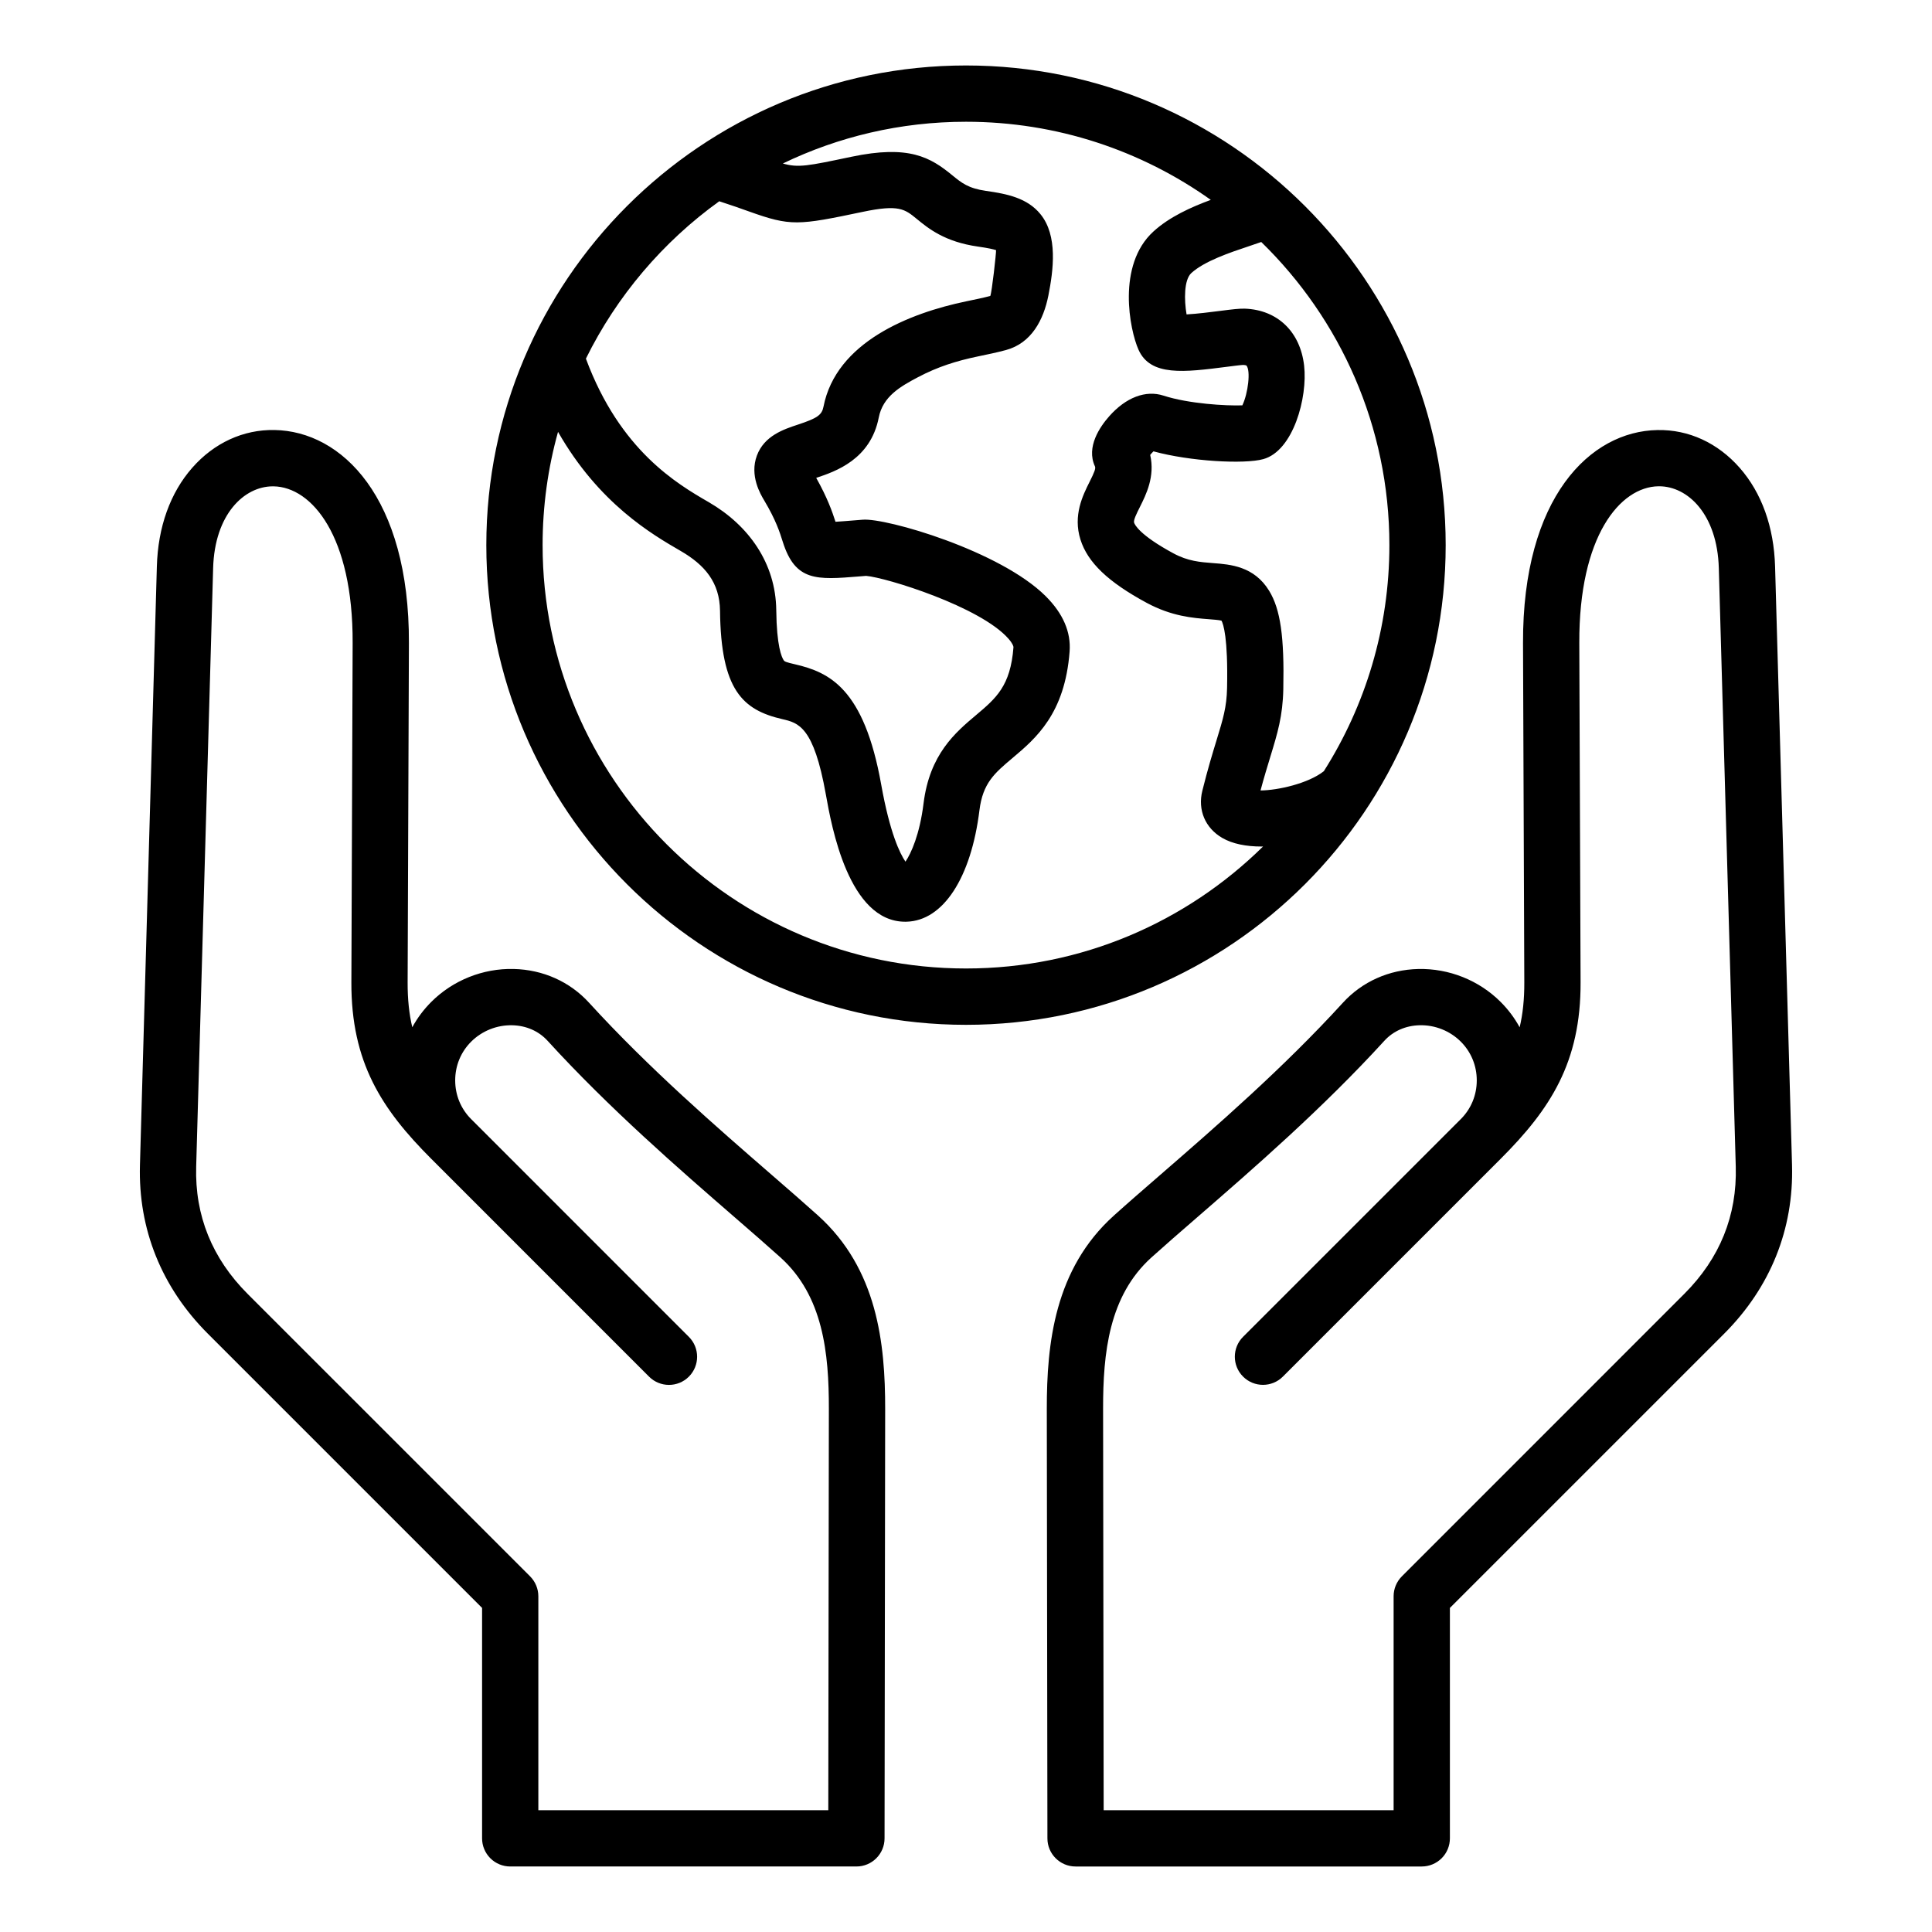
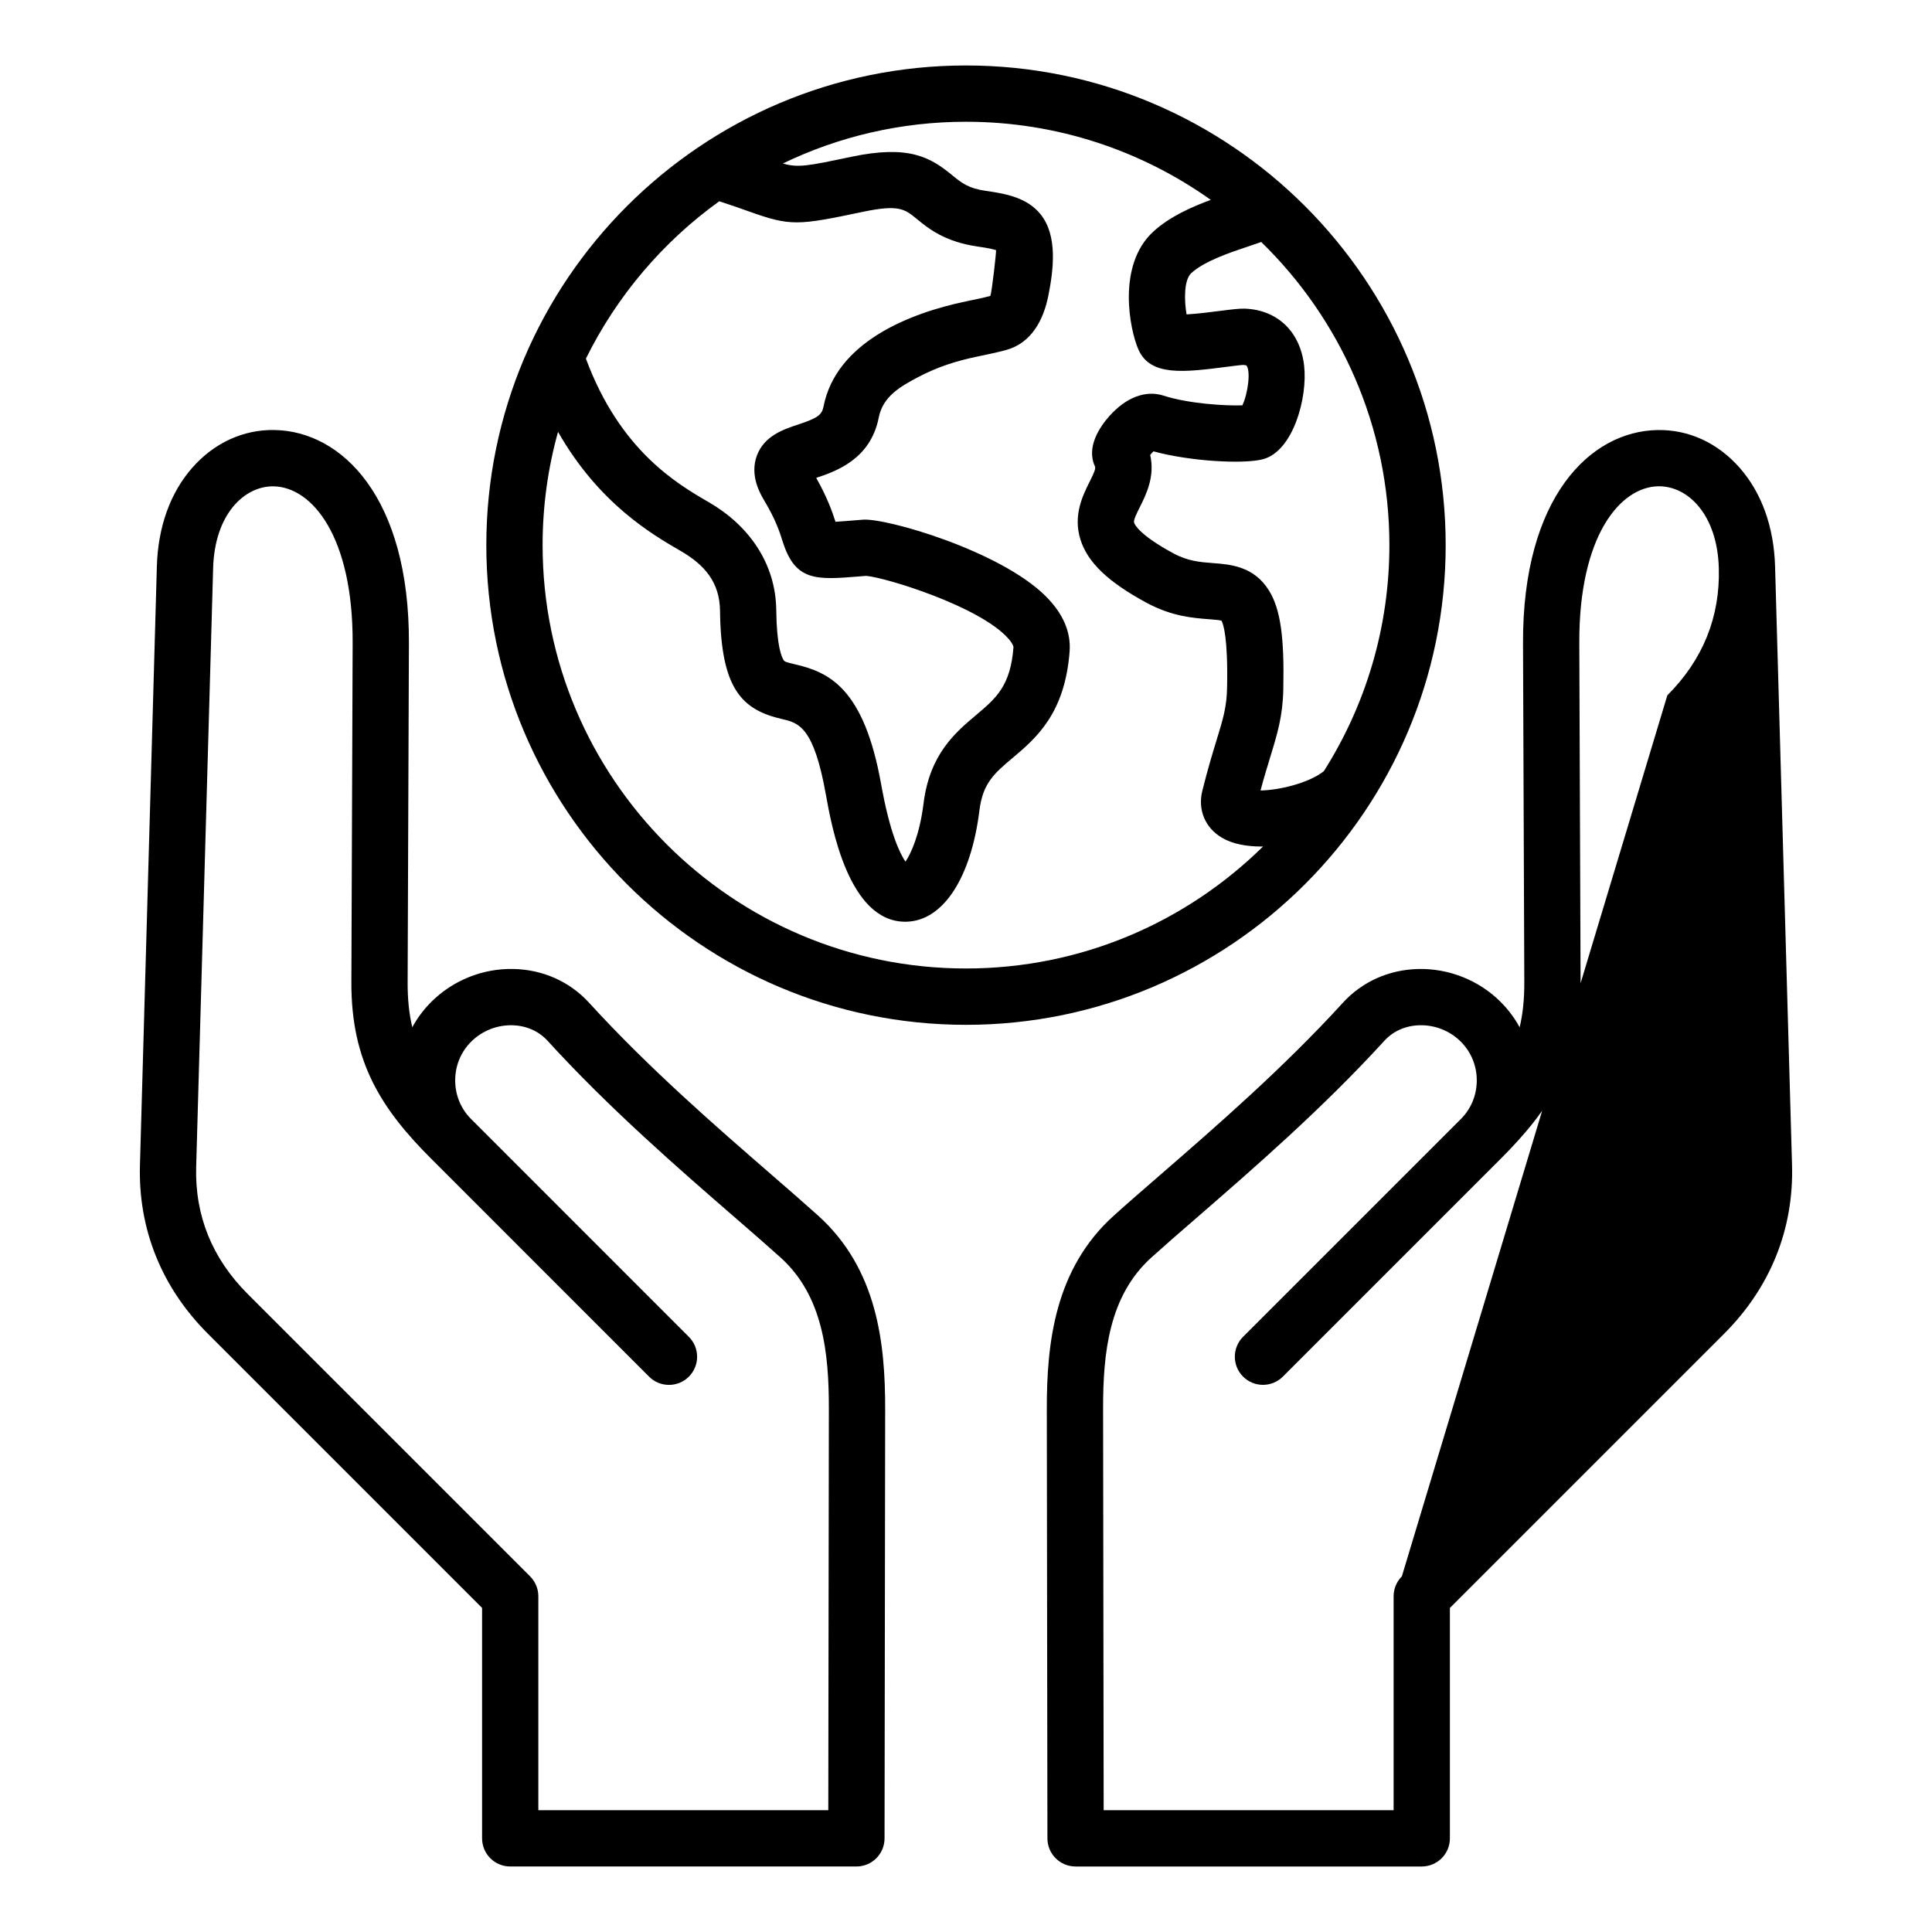
<svg xmlns="http://www.w3.org/2000/svg" fill="#000000" width="800px" height="800px" version="1.1" viewBox="144 144 512 512">
-   <path d="m527.12 288.47c0-70.094-57.027-127.12-127.12-127.12-70.094 0-127.12 57.023-127.12 127.12s57.023 127.12 127.12 127.12c70.09 0 127.12-57.023 127.12-127.12zm-14.918 0c0 22.012-6.375 42.555-17.371 59.902-4.082 3.242-12.188 5.082-16.777 5.106 0.945-3.531 1.812-6.352 2.594-8.918 1.91-6.262 3.297-10.785 3.441-17.922 0.293-13.855-0.754-21.16-3.738-26.051-3.984-6.535-10.281-7.012-14.883-7.359-3.422-0.262-6.656-0.504-10.512-2.594-9-4.863-10.254-7.625-10.41-8.133-0.211-0.656 0.707-2.488 1.516-4.098 1.668-3.336 4.062-8.113 2.75-13.848 0.273-0.336 0.578-0.668 0.867-0.945 9.691 2.656 24.027 3.453 29.09 2.066 7.973-2.184 11.805-16.367 10.836-24.785-1.027-8.973-7.031-14.754-15.66-15.094-1.457-0.051-3.301 0.168-6.703 0.605-2.031 0.262-5.973 0.766-8.789 0.918-0.656-3.805-0.703-9.156 1.258-10.953 3.484-3.184 10.301-5.465 15.277-7.125 1.191-0.398 2.266-0.754 3.258-1.113 20.938 20.402 33.957 48.879 33.957 80.34zm-177.59-91.133c3.273 1.055 5.777 1.945 7.887 2.703 11.027 3.941 12.93 3.723 30.145 0.102 9.562-2.012 11.133-0.723 14.254 1.832 3.148 2.582 7.461 6.121 16.316 7.379 2.699 0.383 4.062 0.707 4.754 0.934 0.051 0.719-1.105 11.18-1.531 12.145-1.898 0.5-4.047 0.945-6.309 1.41-15.191 3.144-34.559 10.859-37.895 27.941-0.43 2.199-1.633 3.043-6.785 4.746-3.758 1.242-8.906 2.945-10.863 8.203-1.984 5.328 0.965 10.262 1.938 11.887 3.106 5.199 4.152 8.516 4.914 10.941 3.328 10.574 8.984 10.113 20.262 9.199l1.832-0.148c5.32 0.438 30.297 8.16 37.734 16.664 1.125 1.281 1.328 2.047 1.316 2.234-0.781 10.297-4.613 13.523-9.914 17.996-5.481 4.617-12.301 10.371-13.914 23.387-1.02 8.246-3.297 13.258-4.797 15.457-1.453-2.129-4.125-7.547-6.43-20.441-4.559-25.566-13.793-29.762-22.859-31.867-2.336-0.539-2.734-0.707-2.965-1.051-0.562-0.82-1.879-3.758-1.984-13.293-0.137-12.434-7.293-22.477-17.891-28.617-8.309-4.812-23.508-13.625-32.555-38.039 8.203-16.625 20.398-30.949 35.34-41.703zm-46.816 91.133c0-10.395 1.426-20.469 4.09-30.023 10.836 19.004 24.898 27.16 32.48 31.551 6.414 3.715 10.363 8.344 10.449 15.875 0.234 20.973 5.977 26.266 16.496 28.703 4.281 0.992 8.332 1.93 11.547 19.953 1.496 8.375 6.019 33.738 21.027 33.738 0.121 0 0.242 0 0.363-0.004 9.691-0.258 17.098-11.578 19.316-29.535 0.891-7.211 4.008-9.836 8.723-13.812 6.203-5.227 13.918-11.73 15.172-28.27 0.387-5.144-1.742-10.07-6.336-14.648-12.082-12.039-42.277-20.781-48.477-20.273l-2.144 0.172c-1.879 0.152-3.699 0.301-5.086 0.379-0.82-2.566-2.164-6.406-5.113-11.637 5.121-1.695 14.406-4.875 16.578-15.992 1.09-5.578 5.711-8.219 10.41-10.695 5.184-2.734 10.148-4.309 15.871-5.496 2.473-0.516 5.027-1.039 7.41-1.684 6.781-1.828 9.98-7.996 11.258-14.438 1.332-6.727 2.547-15.906-2.106-21.59-3.504-4.289-8.812-5.359-14.402-6.152-4.723-0.672-6.496-2.129-8.957-4.144-5.793-4.75-11.441-8.125-26.781-4.891-11.547 2.43-14.012 2.949-18.125 1.773 14.688-7.09 31.156-11.062 48.539-11.062 24.152 0 46.551 7.672 64.875 20.703-5.215 1.922-10.953 4.492-15.223 8.398-9.73 8.895-6.281 26.07-3.926 31.324 3.184 7.106 12.113 5.961 23.422 4.512 1.539-0.199 3.633-0.469 4.305-0.492 0.621 0.035 0.855 0.141 0.852 0.141 1.191 1.312 0.453 7.398-1.066 10.57-4.293 0.156-14.211-0.41-20.898-2.578-4.707-1.527-9.945 0.461-14.375 5.457-2.441 2.754-6.184 8.148-3.793 13.289 0.258 0.555-0.152 1.57-1.438 4.137-1.762 3.519-4.426 8.844-2.402 15.262 1.914 6.078 7.328 11.246 17.543 16.766 6.656 3.594 12.328 4.023 16.473 4.34 1.148 0.09 2.684 0.203 3.359 0.383 0.477 0.859 1.758 4.445 1.48 17.84-0.105 5.074-1.059 8.203-2.797 13.875-1.039 3.402-2.336 7.637-3.762 13.383-1.258 5.074 0.762 9.855 5.281 12.48 2.734 1.59 6.371 2.281 10.359 2.281 0.152 0 0.305-0.012 0.457-0.012-20.27 19.98-48.078 32.332-78.719 32.332-61.879 0.016-112.21-50.32-112.21-112.19zm73.008 177.67c-3.547-3.195-7.789-6.879-12.285-10.781-14.52-12.602-32.602-28.285-48.391-45.605-5.113-5.606-12.223-8.789-20.016-8.969-8.117-0.188-16.078 2.992-21.812 8.723-2.019 2.019-3.711 4.281-5.039 6.727-0.836-3.527-1.25-7.422-1.234-11.887l0.34-89.895c0.148-38.625-17.789-56.207-35.641-56.496-8.25-0.152-15.98 3.418-21.762 9.988-5.852 6.648-9.102 15.707-9.395 26.184l-4.481 158.63c-0.484 16.977 5.742 32.434 18 44.688l72.668 72.668v61.066c0 1.977 0.789 3.871 2.184 5.273 1.395 1.395 3.297 2.184 5.273 2.184h91.746c4.113 0 7.453-3.332 7.457-7.445l0.164-113.78c0.02-17.414-2.074-37.121-17.777-51.273zm2.703 157.58h-76.84v-56.695c0-1.977-0.789-3.871-2.184-5.273l-74.852-74.848c-9.414-9.414-14.008-20.762-13.641-33.719l4.492-158.62c0.402-14.281 8.234-21.68 15.824-21.68h0.188c10.172 0.164 21.07 13.227 20.961 41.527l-0.336 89.887c-0.078 21.258 8.047 33.672 21.18 46.809l57.711 57.719c2.914 2.914 7.637 2.914 10.547 0 2.914-2.914 2.914-7.637 0-10.547l-57.707-57.715c-2.719-2.719-4.219-6.359-4.219-10.25s1.5-7.531 4.219-10.25c2.867-2.867 6.848-4.461 10.922-4.359 3.684 0.082 6.996 1.543 9.34 4.109 16.379 17.957 34.82 33.961 49.637 46.816 4.441 3.852 8.633 7.488 12.074 10.59 11.32 10.203 12.859 25.336 12.836 40.172zm255.4-170.96-4.492-158.62c-0.301-10.477-3.547-19.531-9.395-26.184-5.785-6.57-13.492-10.148-21.762-9.988-17.844 0.289-35.785 17.863-35.641 56.496l0.34 89.895c0.016 4.465-0.395 8.359-1.234 11.887-1.332-2.445-3.019-4.711-5.039-6.727-5.731-5.731-13.691-8.906-21.812-8.727-7.793 0.18-14.906 3.363-20.016 8.973-15.797 17.32-33.871 33-48.391 45.605-4.492 3.898-8.738 7.578-12.281 10.773-15.703 14.152-17.789 33.859-17.77 51.273l0.164 113.78c0.004 4.113 3.344 7.445 7.457 7.445h91.746c1.977 0 3.871-0.789 5.273-2.184 1.402-1.402 2.184-3.297 2.184-5.273v-61.066l72.672-72.664c12.254-12.254 18.477-27.707 17.996-44.688zm-103.4 108.99c-1.402 1.402-2.184 3.297-2.184 5.273v56.695h-76.84l-0.152-106.33c-0.02-14.836 1.523-29.973 12.836-40.172 3.441-3.102 7.629-6.738 12.07-10.59 14.816-12.859 33.258-28.859 49.641-46.816 2.34-2.566 5.656-4.023 9.34-4.109 4.082-0.102 8.062 1.496 10.922 4.359 2.719 2.719 4.219 6.359 4.219 10.25 0 3.891-1.496 7.531-4.219 10.25l-57.711 57.707c-2.914 2.914-2.914 7.637 0 10.547 2.914 2.914 7.637 2.914 10.547 0l57.715-57.715c13.137-13.137 21.266-25.547 21.18-46.809l-0.34-89.895c-0.109-28.297 10.789-41.359 20.961-41.527h0.188c7.59 0 15.418 7.406 15.824 21.68l4.492 158.62c0.367 12.957-4.219 24.305-13.641 33.719z" />
+   <path d="m527.12 288.47c0-70.094-57.027-127.12-127.12-127.12-70.094 0-127.12 57.023-127.12 127.12s57.023 127.12 127.12 127.12c70.09 0 127.12-57.023 127.12-127.12zm-14.918 0c0 22.012-6.375 42.555-17.371 59.902-4.082 3.242-12.188 5.082-16.777 5.106 0.945-3.531 1.812-6.352 2.594-8.918 1.91-6.262 3.297-10.785 3.441-17.922 0.293-13.855-0.754-21.16-3.738-26.051-3.984-6.535-10.281-7.012-14.883-7.359-3.422-0.262-6.656-0.504-10.512-2.594-9-4.863-10.254-7.625-10.41-8.133-0.211-0.656 0.707-2.488 1.516-4.098 1.668-3.336 4.062-8.113 2.75-13.848 0.273-0.336 0.578-0.668 0.867-0.945 9.691 2.656 24.027 3.453 29.09 2.066 7.973-2.184 11.805-16.367 10.836-24.785-1.027-8.973-7.031-14.754-15.66-15.094-1.457-0.051-3.301 0.168-6.703 0.605-2.031 0.262-5.973 0.766-8.789 0.918-0.656-3.805-0.703-9.156 1.258-10.953 3.484-3.184 10.301-5.465 15.277-7.125 1.191-0.398 2.266-0.754 3.258-1.113 20.938 20.402 33.957 48.879 33.957 80.34zm-177.59-91.133c3.273 1.055 5.777 1.945 7.887 2.703 11.027 3.941 12.93 3.723 30.145 0.102 9.562-2.012 11.133-0.723 14.254 1.832 3.148 2.582 7.461 6.121 16.316 7.379 2.699 0.383 4.062 0.707 4.754 0.934 0.051 0.719-1.105 11.18-1.531 12.145-1.898 0.5-4.047 0.945-6.309 1.41-15.191 3.144-34.559 10.859-37.895 27.941-0.43 2.199-1.633 3.043-6.785 4.746-3.758 1.242-8.906 2.945-10.863 8.203-1.984 5.328 0.965 10.262 1.938 11.887 3.106 5.199 4.152 8.516 4.914 10.941 3.328 10.574 8.984 10.113 20.262 9.199l1.832-0.148c5.32 0.438 30.297 8.16 37.734 16.664 1.125 1.281 1.328 2.047 1.316 2.234-0.781 10.297-4.613 13.523-9.914 17.996-5.481 4.617-12.301 10.371-13.914 23.387-1.02 8.246-3.297 13.258-4.797 15.457-1.453-2.129-4.125-7.547-6.43-20.441-4.559-25.566-13.793-29.762-22.859-31.867-2.336-0.539-2.734-0.707-2.965-1.051-0.562-0.82-1.879-3.758-1.984-13.293-0.137-12.434-7.293-22.477-17.891-28.617-8.309-4.812-23.508-13.625-32.555-38.039 8.203-16.625 20.398-30.949 35.34-41.703zm-46.816 91.133c0-10.395 1.426-20.469 4.09-30.023 10.836 19.004 24.898 27.16 32.48 31.551 6.414 3.715 10.363 8.344 10.449 15.875 0.234 20.973 5.977 26.266 16.496 28.703 4.281 0.992 8.332 1.93 11.547 19.953 1.496 8.375 6.019 33.738 21.027 33.738 0.121 0 0.242 0 0.363-0.004 9.691-0.258 17.098-11.578 19.316-29.535 0.891-7.211 4.008-9.836 8.723-13.812 6.203-5.227 13.918-11.73 15.172-28.27 0.387-5.144-1.742-10.07-6.336-14.648-12.082-12.039-42.277-20.781-48.477-20.273l-2.144 0.172c-1.879 0.152-3.699 0.301-5.086 0.379-0.82-2.566-2.164-6.406-5.113-11.637 5.121-1.695 14.406-4.875 16.578-15.992 1.09-5.578 5.711-8.219 10.41-10.695 5.184-2.734 10.148-4.309 15.871-5.496 2.473-0.516 5.027-1.039 7.41-1.684 6.781-1.828 9.98-7.996 11.258-14.438 1.332-6.727 2.547-15.906-2.106-21.59-3.504-4.289-8.812-5.359-14.402-6.152-4.723-0.672-6.496-2.129-8.957-4.144-5.793-4.75-11.441-8.125-26.781-4.891-11.547 2.43-14.012 2.949-18.125 1.773 14.688-7.09 31.156-11.062 48.539-11.062 24.152 0 46.551 7.672 64.875 20.703-5.215 1.922-10.953 4.492-15.223 8.398-9.73 8.895-6.281 26.07-3.926 31.324 3.184 7.106 12.113 5.961 23.422 4.512 1.539-0.199 3.633-0.469 4.305-0.492 0.621 0.035 0.855 0.141 0.852 0.141 1.191 1.312 0.453 7.398-1.066 10.57-4.293 0.156-14.211-0.41-20.898-2.578-4.707-1.527-9.945 0.461-14.375 5.457-2.441 2.754-6.184 8.148-3.793 13.289 0.258 0.555-0.152 1.57-1.438 4.137-1.762 3.519-4.426 8.844-2.402 15.262 1.914 6.078 7.328 11.246 17.543 16.766 6.656 3.594 12.328 4.023 16.473 4.34 1.148 0.09 2.684 0.203 3.359 0.383 0.477 0.859 1.758 4.445 1.48 17.84-0.105 5.074-1.059 8.203-2.797 13.875-1.039 3.402-2.336 7.637-3.762 13.383-1.258 5.074 0.762 9.855 5.281 12.48 2.734 1.59 6.371 2.281 10.359 2.281 0.152 0 0.305-0.012 0.457-0.012-20.27 19.98-48.078 32.332-78.719 32.332-61.879 0.016-112.21-50.32-112.21-112.19zm73.008 177.67c-3.547-3.195-7.789-6.879-12.285-10.781-14.52-12.602-32.602-28.285-48.391-45.605-5.113-5.606-12.223-8.789-20.016-8.969-8.117-0.188-16.078 2.992-21.812 8.723-2.019 2.019-3.711 4.281-5.039 6.727-0.836-3.527-1.25-7.422-1.234-11.887l0.34-89.895c0.148-38.625-17.789-56.207-35.641-56.496-8.25-0.152-15.98 3.418-21.762 9.988-5.852 6.648-9.102 15.707-9.395 26.184l-4.481 158.63c-0.484 16.977 5.742 32.434 18 44.688l72.668 72.668v61.066c0 1.977 0.789 3.871 2.184 5.273 1.395 1.395 3.297 2.184 5.273 2.184h91.746c4.113 0 7.453-3.332 7.457-7.445l0.164-113.78c0.02-17.414-2.074-37.121-17.777-51.273zm2.703 157.58h-76.84v-56.695c0-1.977-0.789-3.871-2.184-5.273l-74.852-74.848c-9.414-9.414-14.008-20.762-13.641-33.719l4.492-158.62c0.402-14.281 8.234-21.68 15.824-21.68h0.188c10.172 0.164 21.07 13.227 20.961 41.527l-0.336 89.887c-0.078 21.258 8.047 33.672 21.18 46.809l57.711 57.719c2.914 2.914 7.637 2.914 10.547 0 2.914-2.914 2.914-7.637 0-10.547l-57.707-57.715c-2.719-2.719-4.219-6.359-4.219-10.25s1.5-7.531 4.219-10.25c2.867-2.867 6.848-4.461 10.922-4.359 3.684 0.082 6.996 1.543 9.34 4.109 16.379 17.957 34.82 33.961 49.637 46.816 4.441 3.852 8.633 7.488 12.074 10.59 11.32 10.203 12.859 25.336 12.836 40.172zm255.4-170.96-4.492-158.62c-0.301-10.477-3.547-19.531-9.395-26.184-5.785-6.57-13.492-10.148-21.762-9.988-17.844 0.289-35.785 17.863-35.641 56.496l0.34 89.895c0.016 4.465-0.395 8.359-1.234 11.887-1.332-2.445-3.019-4.711-5.039-6.727-5.731-5.731-13.691-8.906-21.812-8.727-7.793 0.18-14.906 3.363-20.016 8.973-15.797 17.32-33.871 33-48.391 45.605-4.492 3.898-8.738 7.578-12.281 10.773-15.703 14.152-17.789 33.859-17.77 51.273l0.164 113.78c0.004 4.113 3.344 7.445 7.457 7.445h91.746c1.977 0 3.871-0.789 5.273-2.184 1.402-1.402 2.184-3.297 2.184-5.273v-61.066l72.672-72.664c12.254-12.254 18.477-27.707 17.996-44.688zm-103.4 108.99c-1.402 1.402-2.184 3.297-2.184 5.273v56.695h-76.84l-0.152-106.33c-0.02-14.836 1.523-29.973 12.836-40.172 3.441-3.102 7.629-6.738 12.07-10.59 14.816-12.859 33.258-28.859 49.641-46.816 2.34-2.566 5.656-4.023 9.34-4.109 4.082-0.102 8.062 1.496 10.922 4.359 2.719 2.719 4.219 6.359 4.219 10.25 0 3.891-1.496 7.531-4.219 10.25l-57.711 57.707c-2.914 2.914-2.914 7.637 0 10.547 2.914 2.914 7.637 2.914 10.547 0l57.715-57.715c13.137-13.137 21.266-25.547 21.18-46.809l-0.34-89.895c-0.109-28.297 10.789-41.359 20.961-41.527h0.188c7.59 0 15.418 7.406 15.824 21.68c0.367 12.957-4.219 24.305-13.641 33.719z" />
</svg>